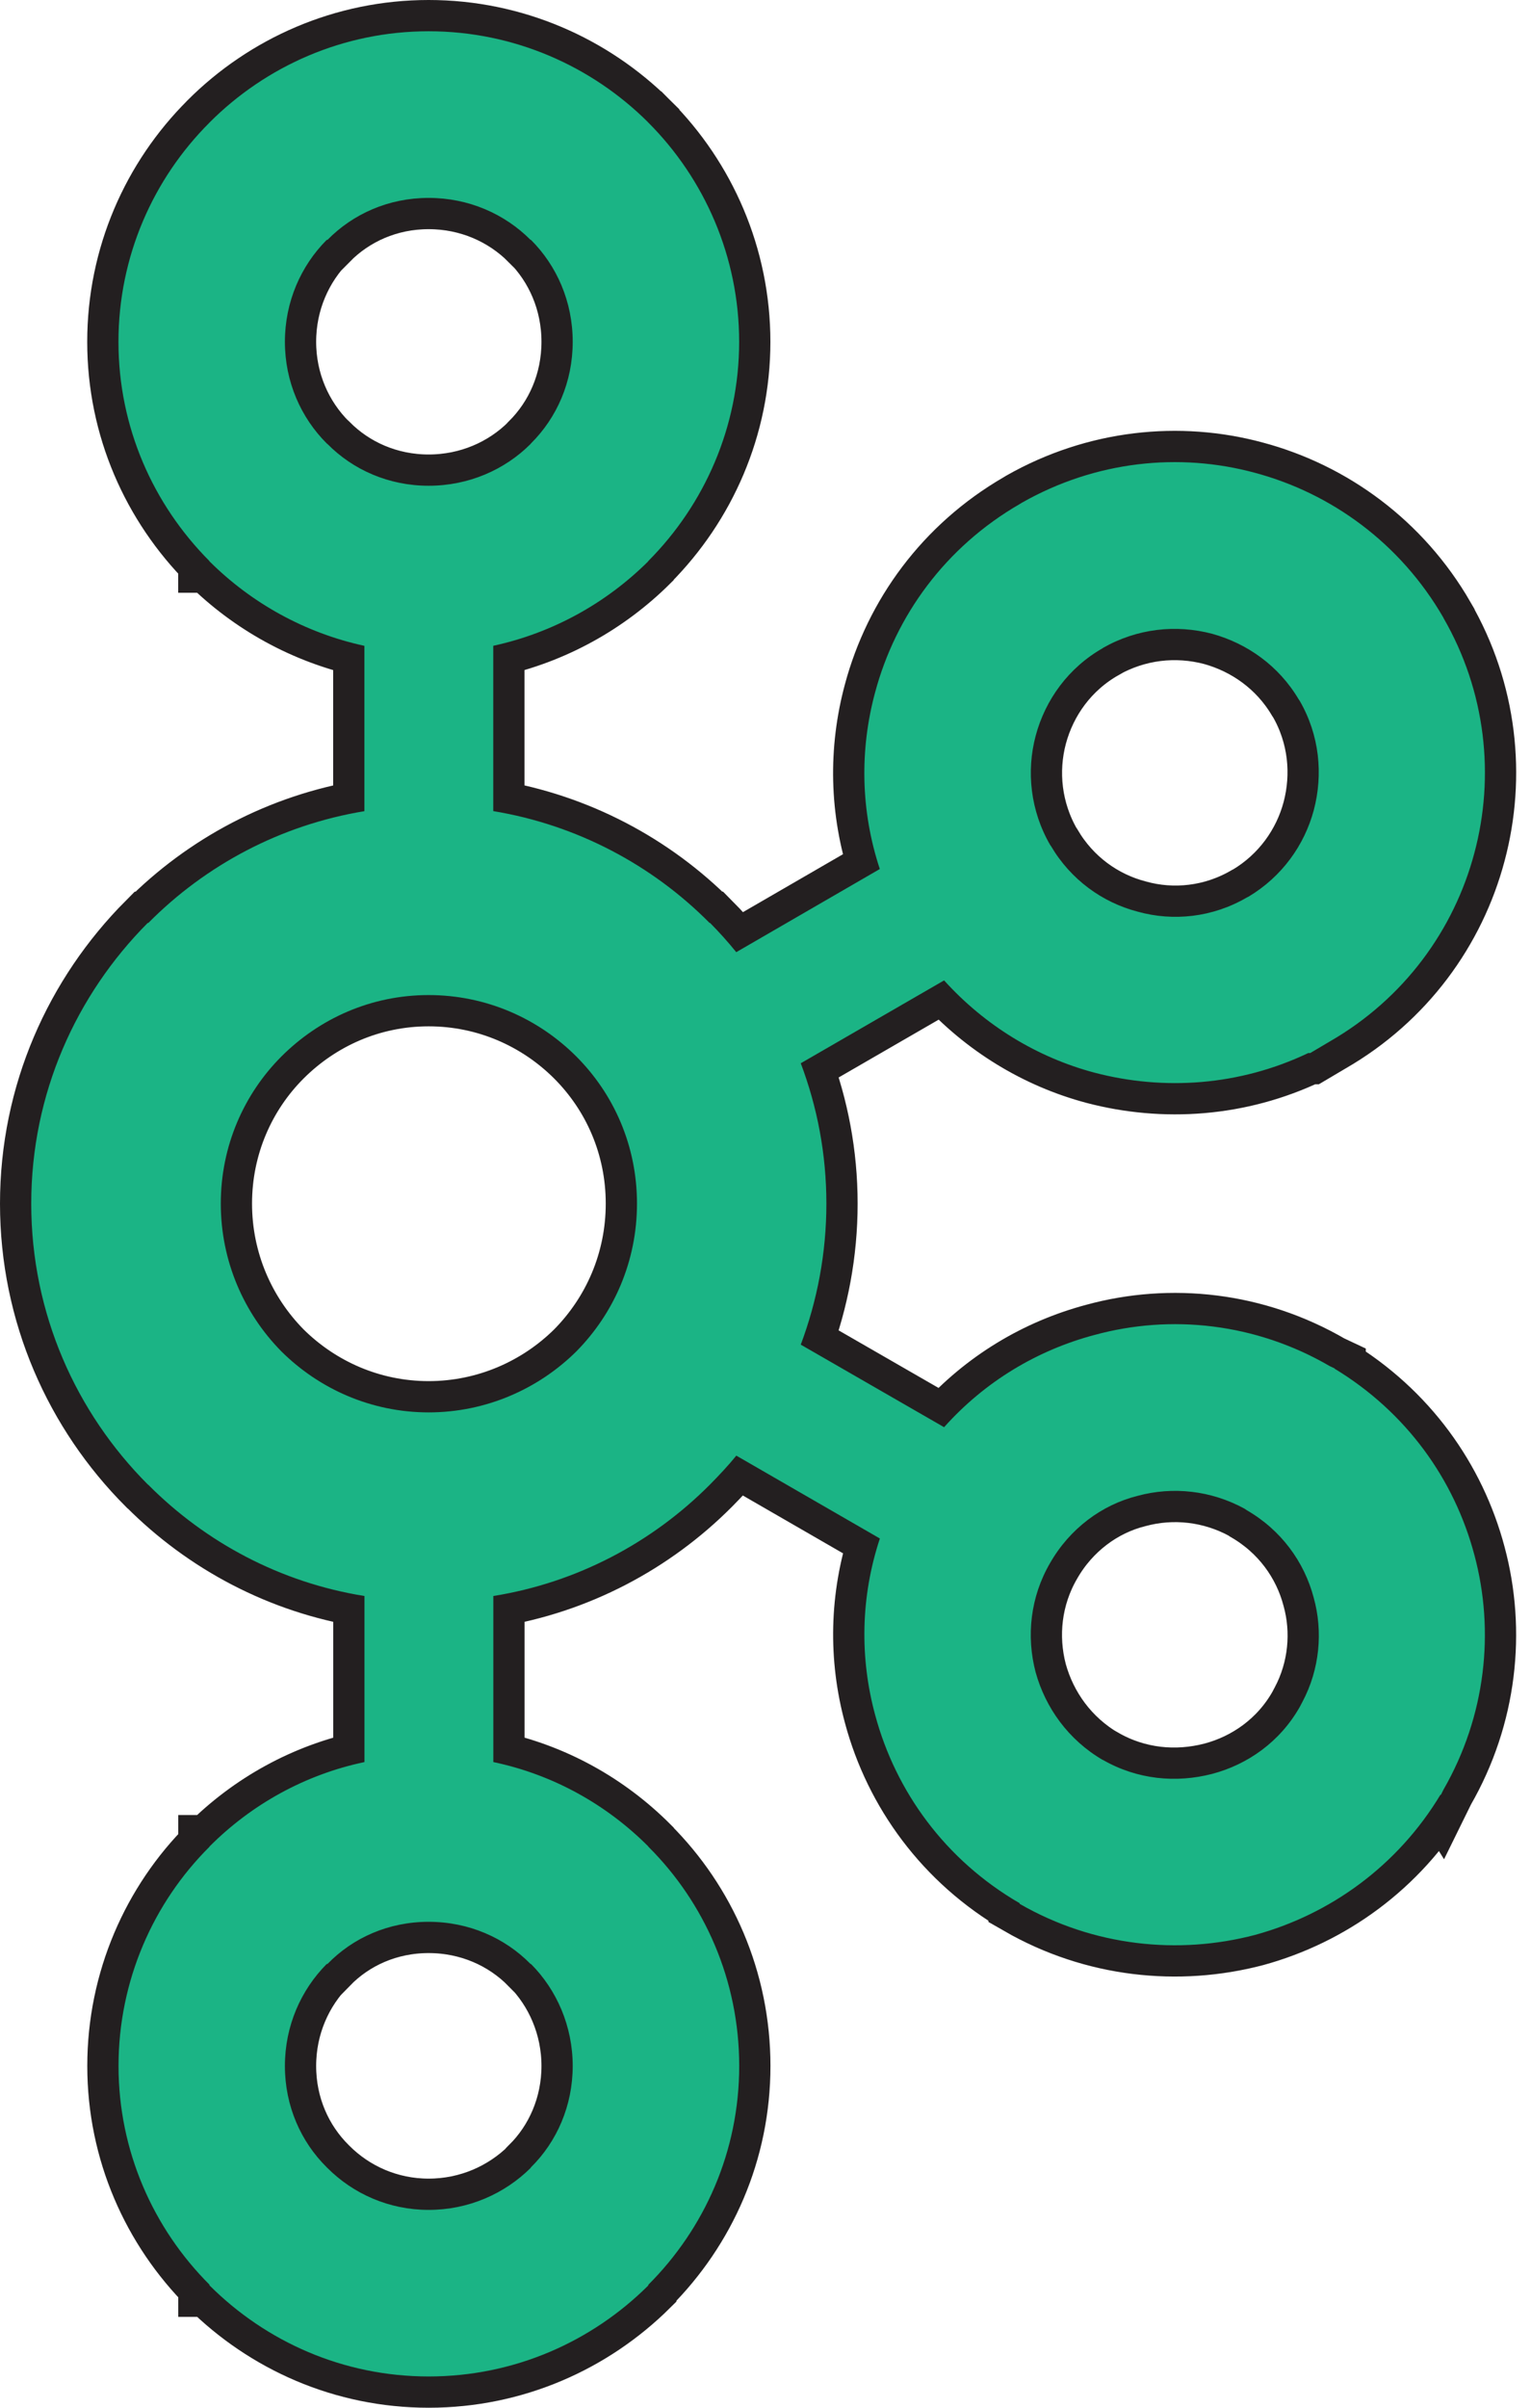
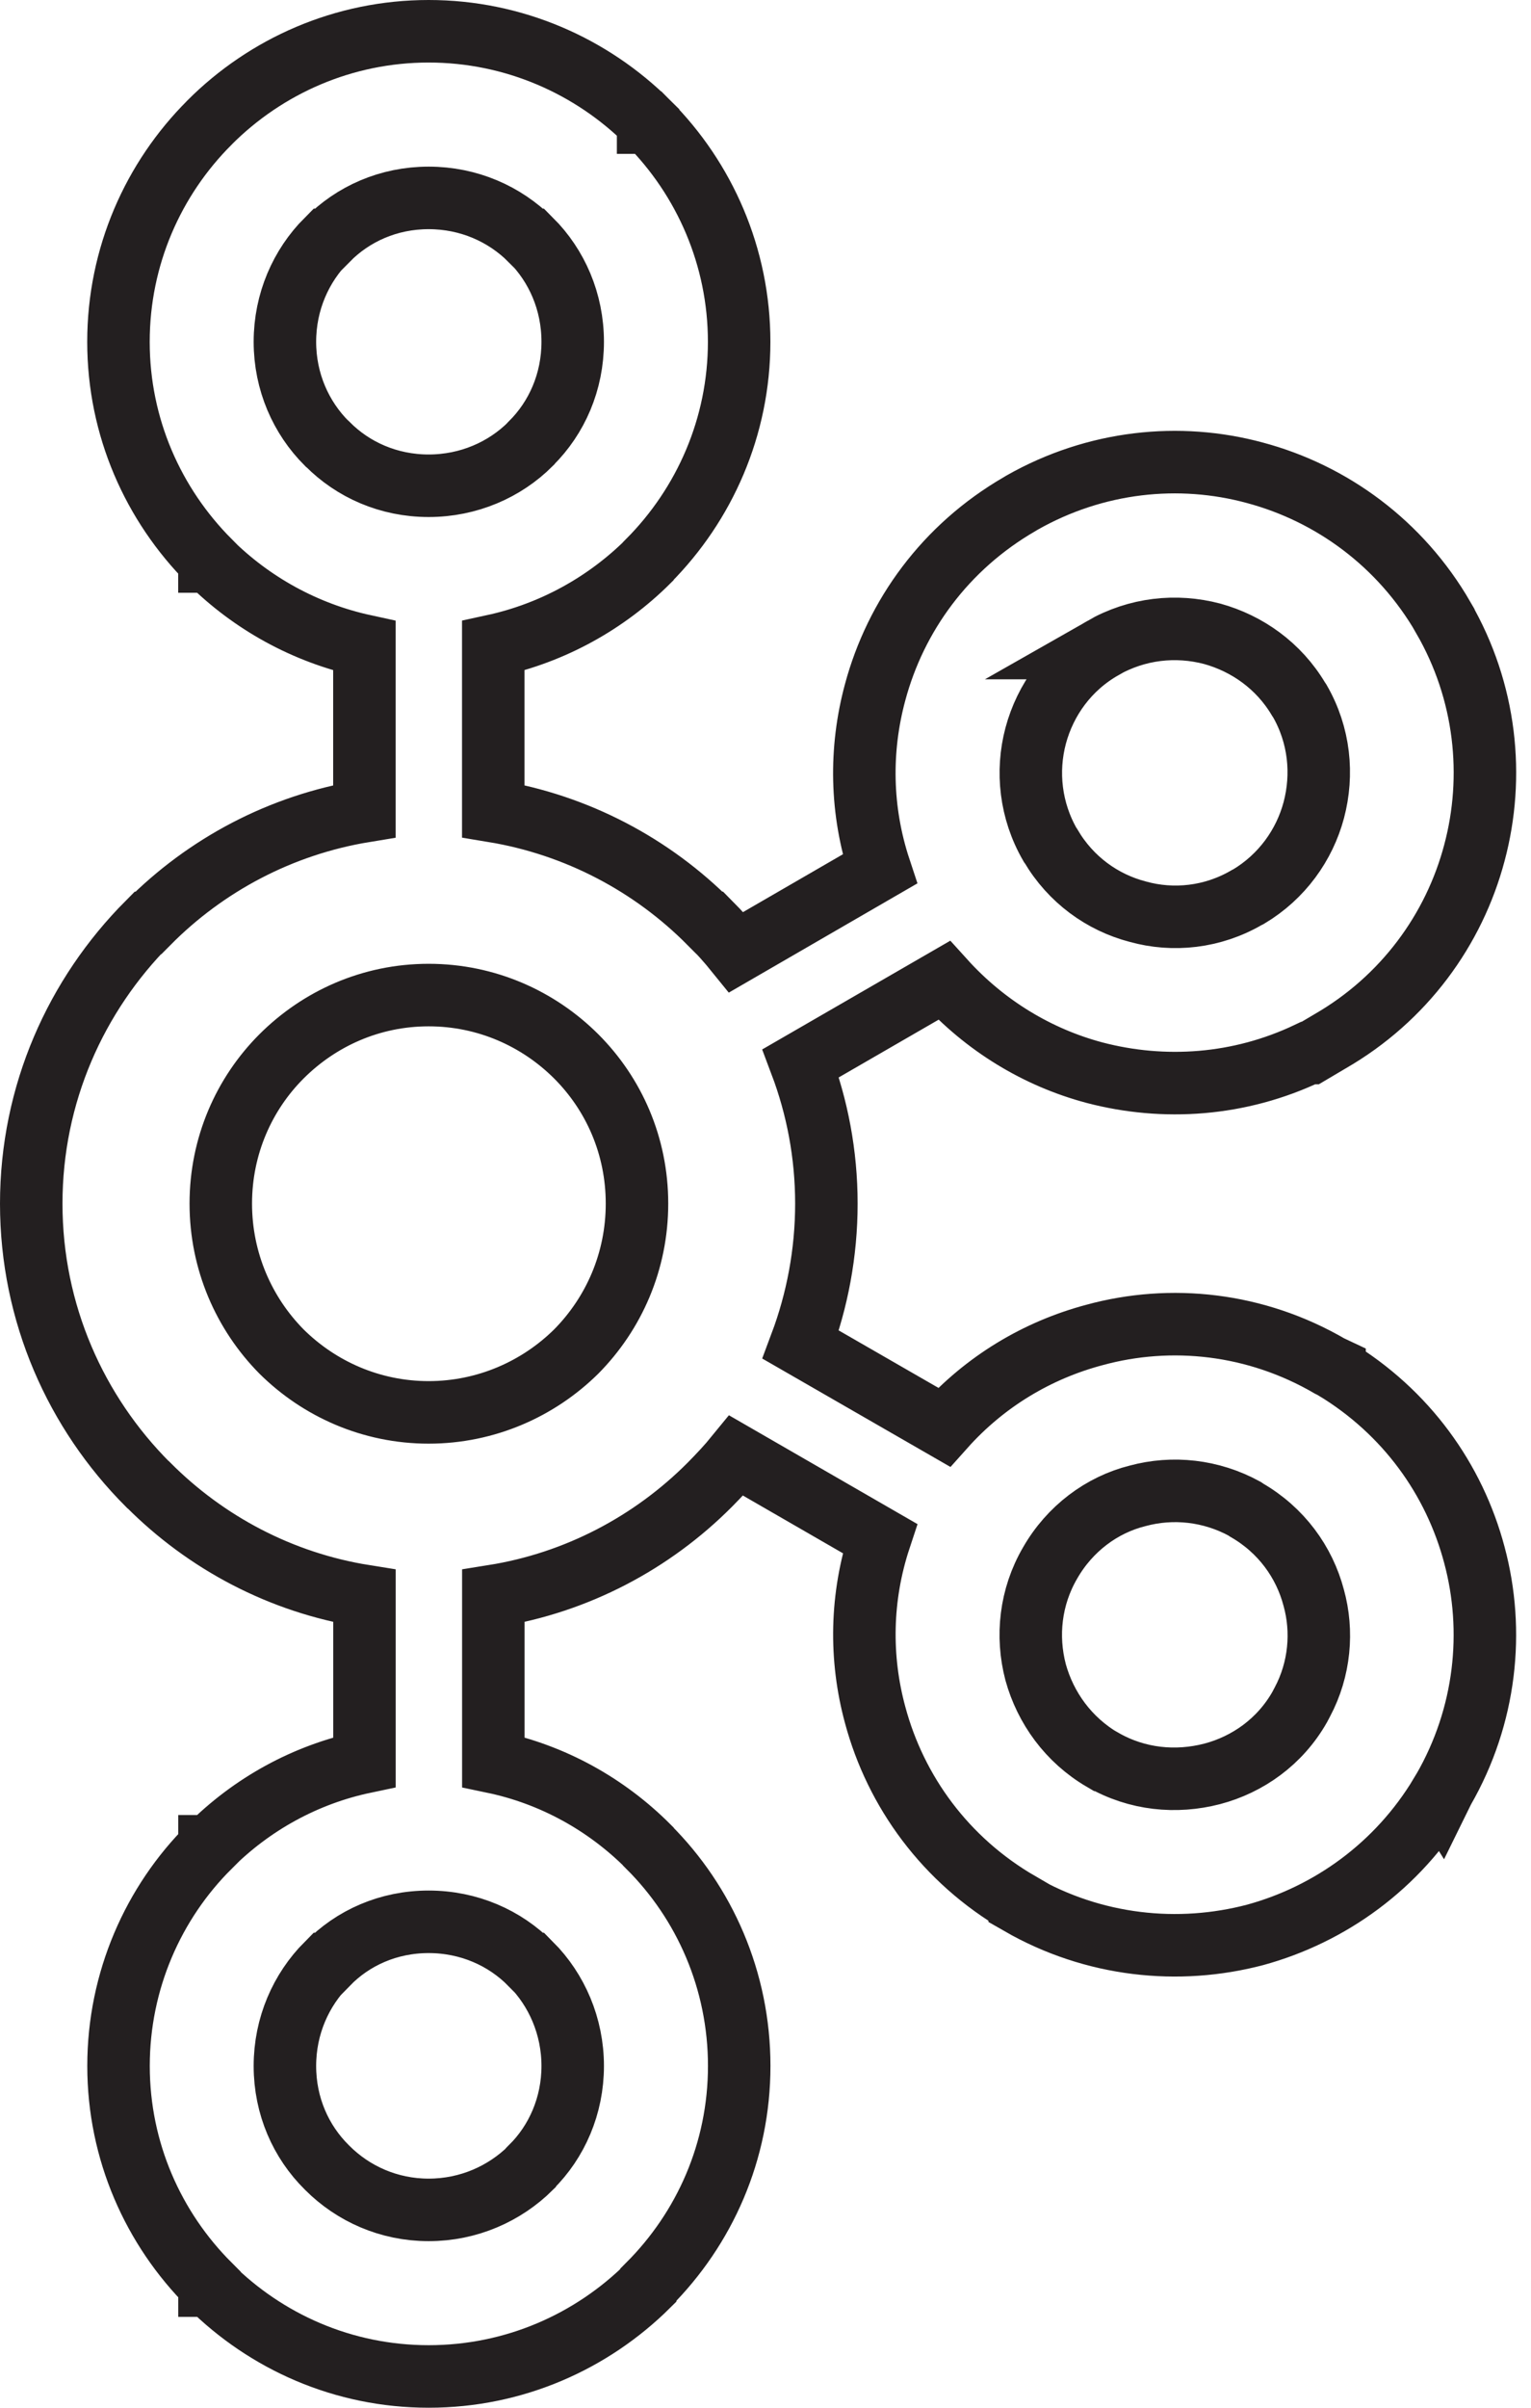
<svg xmlns="http://www.w3.org/2000/svg" width="98" height="154" viewBox="0 0 98 154" fill="none">
  <path d="M33.962 15.344C32.308 13.683 30 12.658 27.437 12.658C24.875 12.658 22.592 13.683 20.96 15.344H20.913C19.262 16.998 18.237 19.306 18.237 21.861C18.237 24.417 19.262 26.714 20.913 28.361L20.96 28.397C22.596 30.051 24.882 31.069 27.437 31.069C29.993 31.069 32.308 30.051 33.962 28.397L33.988 28.361C35.645 26.718 36.659 24.428 36.659 21.861C36.659 19.295 35.642 16.998 33.988 15.344H33.962ZM27.437 141.346C30.004 141.346 32.308 140.303 33.962 138.667L33.988 138.62C35.645 136.988 36.659 134.679 36.659 132.142C36.659 129.605 35.642 127.279 33.988 125.618H33.962C32.308 123.938 30 122.92 27.437 122.92C24.875 122.92 22.592 123.938 20.96 125.618H20.913C19.262 127.279 18.237 129.58 18.237 132.142C18.237 134.705 19.262 136.988 20.913 138.62L20.96 138.667C22.596 140.303 24.882 141.346 27.437 141.346ZM77.589 113.459C79.872 112.859 81.936 111.398 83.194 109.184L83.365 108.86C84.484 106.759 84.688 104.338 84.092 102.194C83.488 99.897 82.005 97.861 79.799 96.589L79.672 96.501C77.52 95.324 75.07 95.066 72.816 95.676C70.526 96.247 68.472 97.777 67.218 99.969C65.95 102.143 65.684 104.651 66.291 106.959C66.92 109.228 68.385 111.281 70.581 112.564H70.595C72.794 113.826 75.284 114.055 77.589 113.459ZM36.885 67.567C34.467 65.154 31.134 63.645 27.437 63.645C23.741 63.645 20.433 65.157 18.019 67.567C15.617 69.97 14.133 73.296 14.133 76.982C14.133 80.668 15.617 84.012 18.019 86.444C20.433 88.835 23.759 90.337 27.437 90.337C31.116 90.337 34.464 88.835 36.885 86.444C39.291 84.012 40.774 80.679 40.774 76.982C40.774 73.285 39.291 69.974 36.885 67.567ZM31.574 51.879C36.928 52.762 41.745 55.325 45.419 59.029H45.449C46.034 59.618 46.605 60.254 47.128 60.901L56.317 55.583C55.081 51.85 55.027 47.946 56.015 44.289C57.328 39.386 60.505 34.998 65.266 32.243L65.423 32.148C70.134 29.477 75.492 28.928 80.326 30.24C85.222 31.549 89.639 34.744 92.39 39.502V39.513C95.127 44.242 95.684 49.676 94.375 54.558C93.074 59.458 89.882 63.874 85.124 66.611L83.87 67.353H83.743C79.341 69.45 74.499 69.774 70.054 68.607C66.404 67.636 63.053 65.604 60.432 62.707L51.257 68.007C52.311 70.799 52.897 73.812 52.897 76.982C52.897 80.151 52.311 83.194 51.257 86.004L60.432 91.285C63.053 88.352 66.404 86.356 70.054 85.386C74.95 84.048 80.38 84.619 85.124 87.381L85.426 87.523V87.541C90.01 90.315 93.088 94.608 94.375 99.453C95.68 104.306 95.124 109.74 92.39 114.48L92.227 114.811L92.209 114.782C89.461 119.351 85.128 122.448 80.344 123.756C75.437 125.047 70.01 124.498 65.27 121.772V121.732C60.508 118.976 57.331 114.578 56.019 109.689C55.027 106.043 55.085 102.136 56.321 98.403L47.132 93.103C46.605 93.75 46.034 94.357 45.452 94.946L45.423 94.975C41.748 98.661 36.932 101.227 31.578 102.081V112.703C35.391 113.499 38.811 115.411 41.49 118.09L41.505 118.119C45.096 121.692 47.317 126.668 47.317 132.139C47.317 137.609 45.096 142.538 41.505 146.13L41.49 146.188C37.873 149.779 32.912 152 27.441 152C21.97 152 17.03 149.779 13.425 146.188H13.41V146.13C9.815 142.538 7.587 137.591 7.587 132.139C7.587 126.686 9.815 121.692 13.41 118.119V118.09H13.425C16.1 115.411 19.524 113.502 23.33 112.703V102.081C17.972 101.227 13.17 98.661 9.499 94.975L9.459 94.946C4.868 90.348 2 84.012 2 76.986C2 69.959 4.868 63.642 9.455 59.032H9.495C13.167 55.328 17.968 52.762 23.326 51.883V41.308C19.52 40.483 16.096 38.575 13.421 35.914H13.406V35.885C9.812 32.276 7.583 27.336 7.583 21.865C7.583 16.394 9.812 11.433 13.406 7.845L13.421 7.827C17.027 4.221 21.996 2 27.437 2C32.879 2 37.87 4.221 41.486 7.823V7.841H41.501C45.092 11.433 47.313 16.42 47.313 21.861C47.313 27.303 45.092 32.272 41.501 35.881L41.486 35.91C38.807 38.571 35.387 40.48 31.574 41.305V51.879ZM83.198 44.831L83.121 44.718C81.853 42.581 79.828 41.156 77.593 40.538C75.284 39.931 72.794 40.189 70.584 41.45H70.599C68.392 42.704 66.913 44.754 66.295 47.055C65.688 49.334 65.953 51.853 67.222 54.045L67.266 54.103C68.538 56.266 70.562 57.72 72.82 58.309C75.092 58.945 77.622 58.68 79.803 57.408L79.922 57.349C82.067 56.066 83.499 54.045 84.095 51.821C84.703 49.531 84.463 47.023 83.198 44.831Z" stroke="#231F20" stroke-width="4" />
-   <path d="M33.962 15.344C32.308 13.683 30 12.658 27.437 12.658C24.875 12.658 22.592 13.683 20.96 15.344H20.913C19.262 16.998 18.237 19.306 18.237 21.861C18.237 24.417 19.262 26.714 20.913 28.361L20.96 28.397C22.596 30.051 24.882 31.069 27.437 31.069C29.993 31.069 32.308 30.051 33.962 28.397L33.988 28.361C35.645 26.718 36.659 24.428 36.659 21.861C36.659 19.295 35.642 16.998 33.988 15.344H33.962ZM27.437 141.346C30.004 141.346 32.308 140.303 33.962 138.667L33.988 138.62C35.645 136.988 36.659 134.679 36.659 132.142C36.659 129.605 35.642 127.279 33.988 125.618H33.962C32.308 123.938 30 122.92 27.437 122.92C24.875 122.92 22.592 123.938 20.96 125.618H20.913C19.262 127.279 18.237 129.58 18.237 132.142C18.237 134.705 19.262 136.988 20.913 138.62L20.96 138.667C22.596 140.303 24.882 141.346 27.437 141.346ZM77.589 113.459C79.872 112.859 81.936 111.398 83.194 109.184L83.365 108.86C84.484 106.759 84.688 104.338 84.092 102.194C83.488 99.897 82.005 97.861 79.799 96.589L79.672 96.501C77.52 95.324 75.07 95.066 72.816 95.676C70.526 96.247 68.472 97.777 67.218 99.969C65.95 102.143 65.684 104.651 66.291 106.959C66.92 109.228 68.385 111.281 70.581 112.564H70.595C72.794 113.826 75.284 114.055 77.589 113.459ZM36.885 67.567C34.467 65.154 31.134 63.645 27.437 63.645C23.741 63.645 20.433 65.157 18.019 67.567C15.617 69.97 14.133 73.296 14.133 76.982C14.133 80.668 15.617 84.012 18.019 86.444C20.433 88.835 23.759 90.337 27.437 90.337C31.116 90.337 34.464 88.835 36.885 86.444C39.291 84.012 40.774 80.679 40.774 76.982C40.774 73.285 39.291 69.974 36.885 67.567ZM31.574 51.879C36.928 52.762 41.745 55.325 45.419 59.029H45.449C46.034 59.618 46.605 60.254 47.128 60.901L56.317 55.583C55.081 51.85 55.027 47.946 56.015 44.289C57.328 39.386 60.505 34.998 65.266 32.243L65.423 32.148C70.134 29.477 75.492 28.928 80.326 30.24C85.222 31.549 89.639 34.744 92.39 39.502V39.513C95.127 44.242 95.684 49.676 94.375 54.558C93.074 59.458 89.882 63.874 85.124 66.611L83.87 67.353H83.743C79.341 69.45 74.499 69.774 70.054 68.607C66.404 67.636 63.053 65.604 60.432 62.707L51.257 68.007C52.311 70.799 52.897 73.812 52.897 76.982C52.897 80.151 52.311 83.194 51.257 86.004L60.432 91.285C63.053 88.352 66.404 86.356 70.054 85.386C74.95 84.048 80.38 84.619 85.124 87.381L85.426 87.523V87.541C90.01 90.315 93.088 94.608 94.375 99.453C95.68 104.306 95.124 109.74 92.39 114.48L92.227 114.811L92.209 114.782C89.461 119.351 85.128 122.448 80.344 123.756C75.437 125.047 70.01 124.498 65.27 121.772V121.732C60.508 118.976 57.331 114.578 56.019 109.689C55.027 106.043 55.085 102.136 56.321 98.403L47.132 93.103C46.605 93.75 46.034 94.357 45.452 94.946L45.423 94.975C41.748 98.661 36.932 101.227 31.578 102.081V112.703C35.391 113.499 38.811 115.411 41.49 118.09L41.505 118.119C45.096 121.692 47.317 126.668 47.317 132.139C47.317 137.609 45.096 142.538 41.505 146.13L41.49 146.188C37.873 149.779 32.912 152 27.441 152C21.97 152 17.03 149.779 13.425 146.188H13.41V146.13C9.815 142.538 7.587 137.591 7.587 132.139C7.587 126.686 9.815 121.692 13.41 118.119V118.09H13.425C16.1 115.411 19.524 113.502 23.33 112.703V102.081C17.972 101.227 13.17 98.661 9.499 94.975L9.459 94.946C4.868 90.348 2 84.012 2 76.986C2 69.959 4.868 63.642 9.455 59.032H9.495C13.167 55.328 17.968 52.762 23.326 51.883V41.308C19.52 40.483 16.096 38.575 13.421 35.914H13.406V35.885C9.812 32.276 7.583 27.336 7.583 21.865C7.583 16.394 9.812 11.433 13.406 7.845L13.421 7.827C17.027 4.221 21.996 2 27.437 2C32.879 2 37.87 4.221 41.486 7.823V7.841H41.501C45.092 11.433 47.313 16.42 47.313 21.861C47.313 27.303 45.092 32.272 41.501 35.881L41.486 35.91C38.807 38.571 35.387 40.48 31.574 41.305V51.879ZM83.198 44.831L83.121 44.718C81.853 42.581 79.828 41.156 77.593 40.538C75.284 39.931 72.794 40.189 70.584 41.45H70.599C68.392 42.704 66.913 44.754 66.295 47.055C65.688 49.334 65.953 51.853 67.222 54.045L67.266 54.103C68.538 56.266 70.562 57.72 72.82 58.309C75.092 58.945 77.622 58.68 79.803 57.408L79.922 57.349C82.067 56.066 83.499 54.045 84.095 51.821C84.703 49.531 84.463 47.023 83.198 44.831Z" fill="#1BB485" />
</svg>